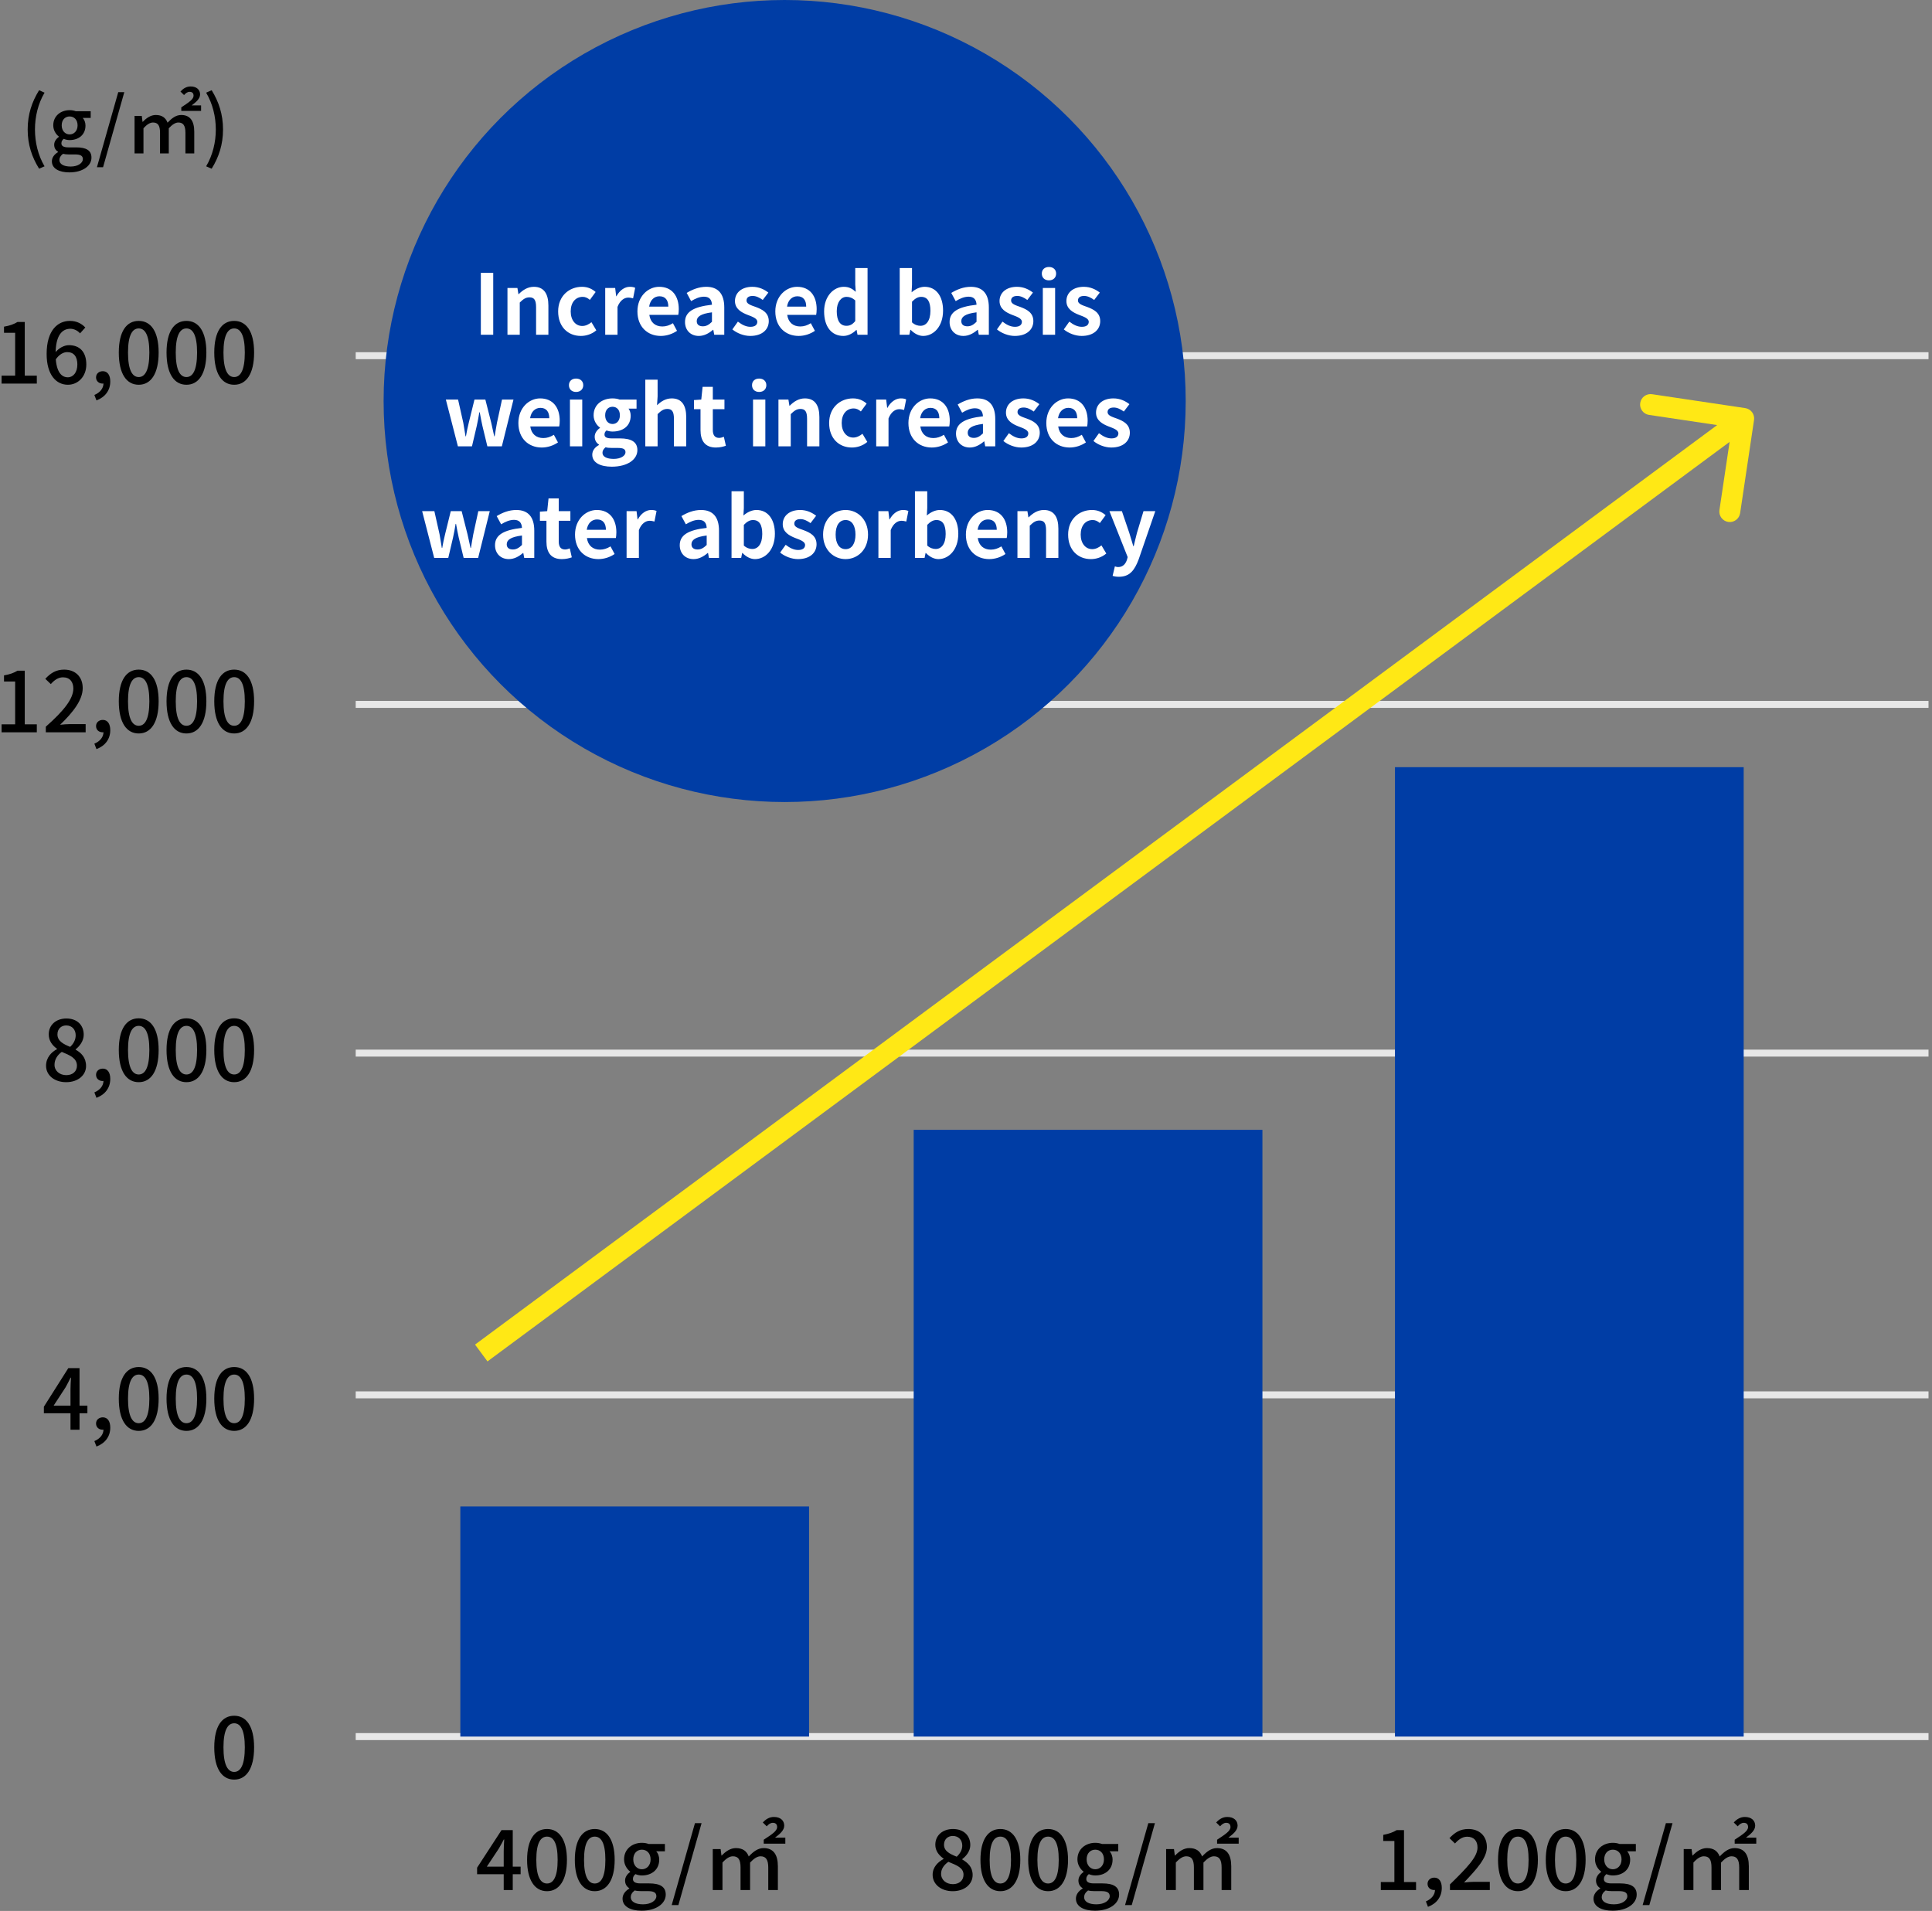
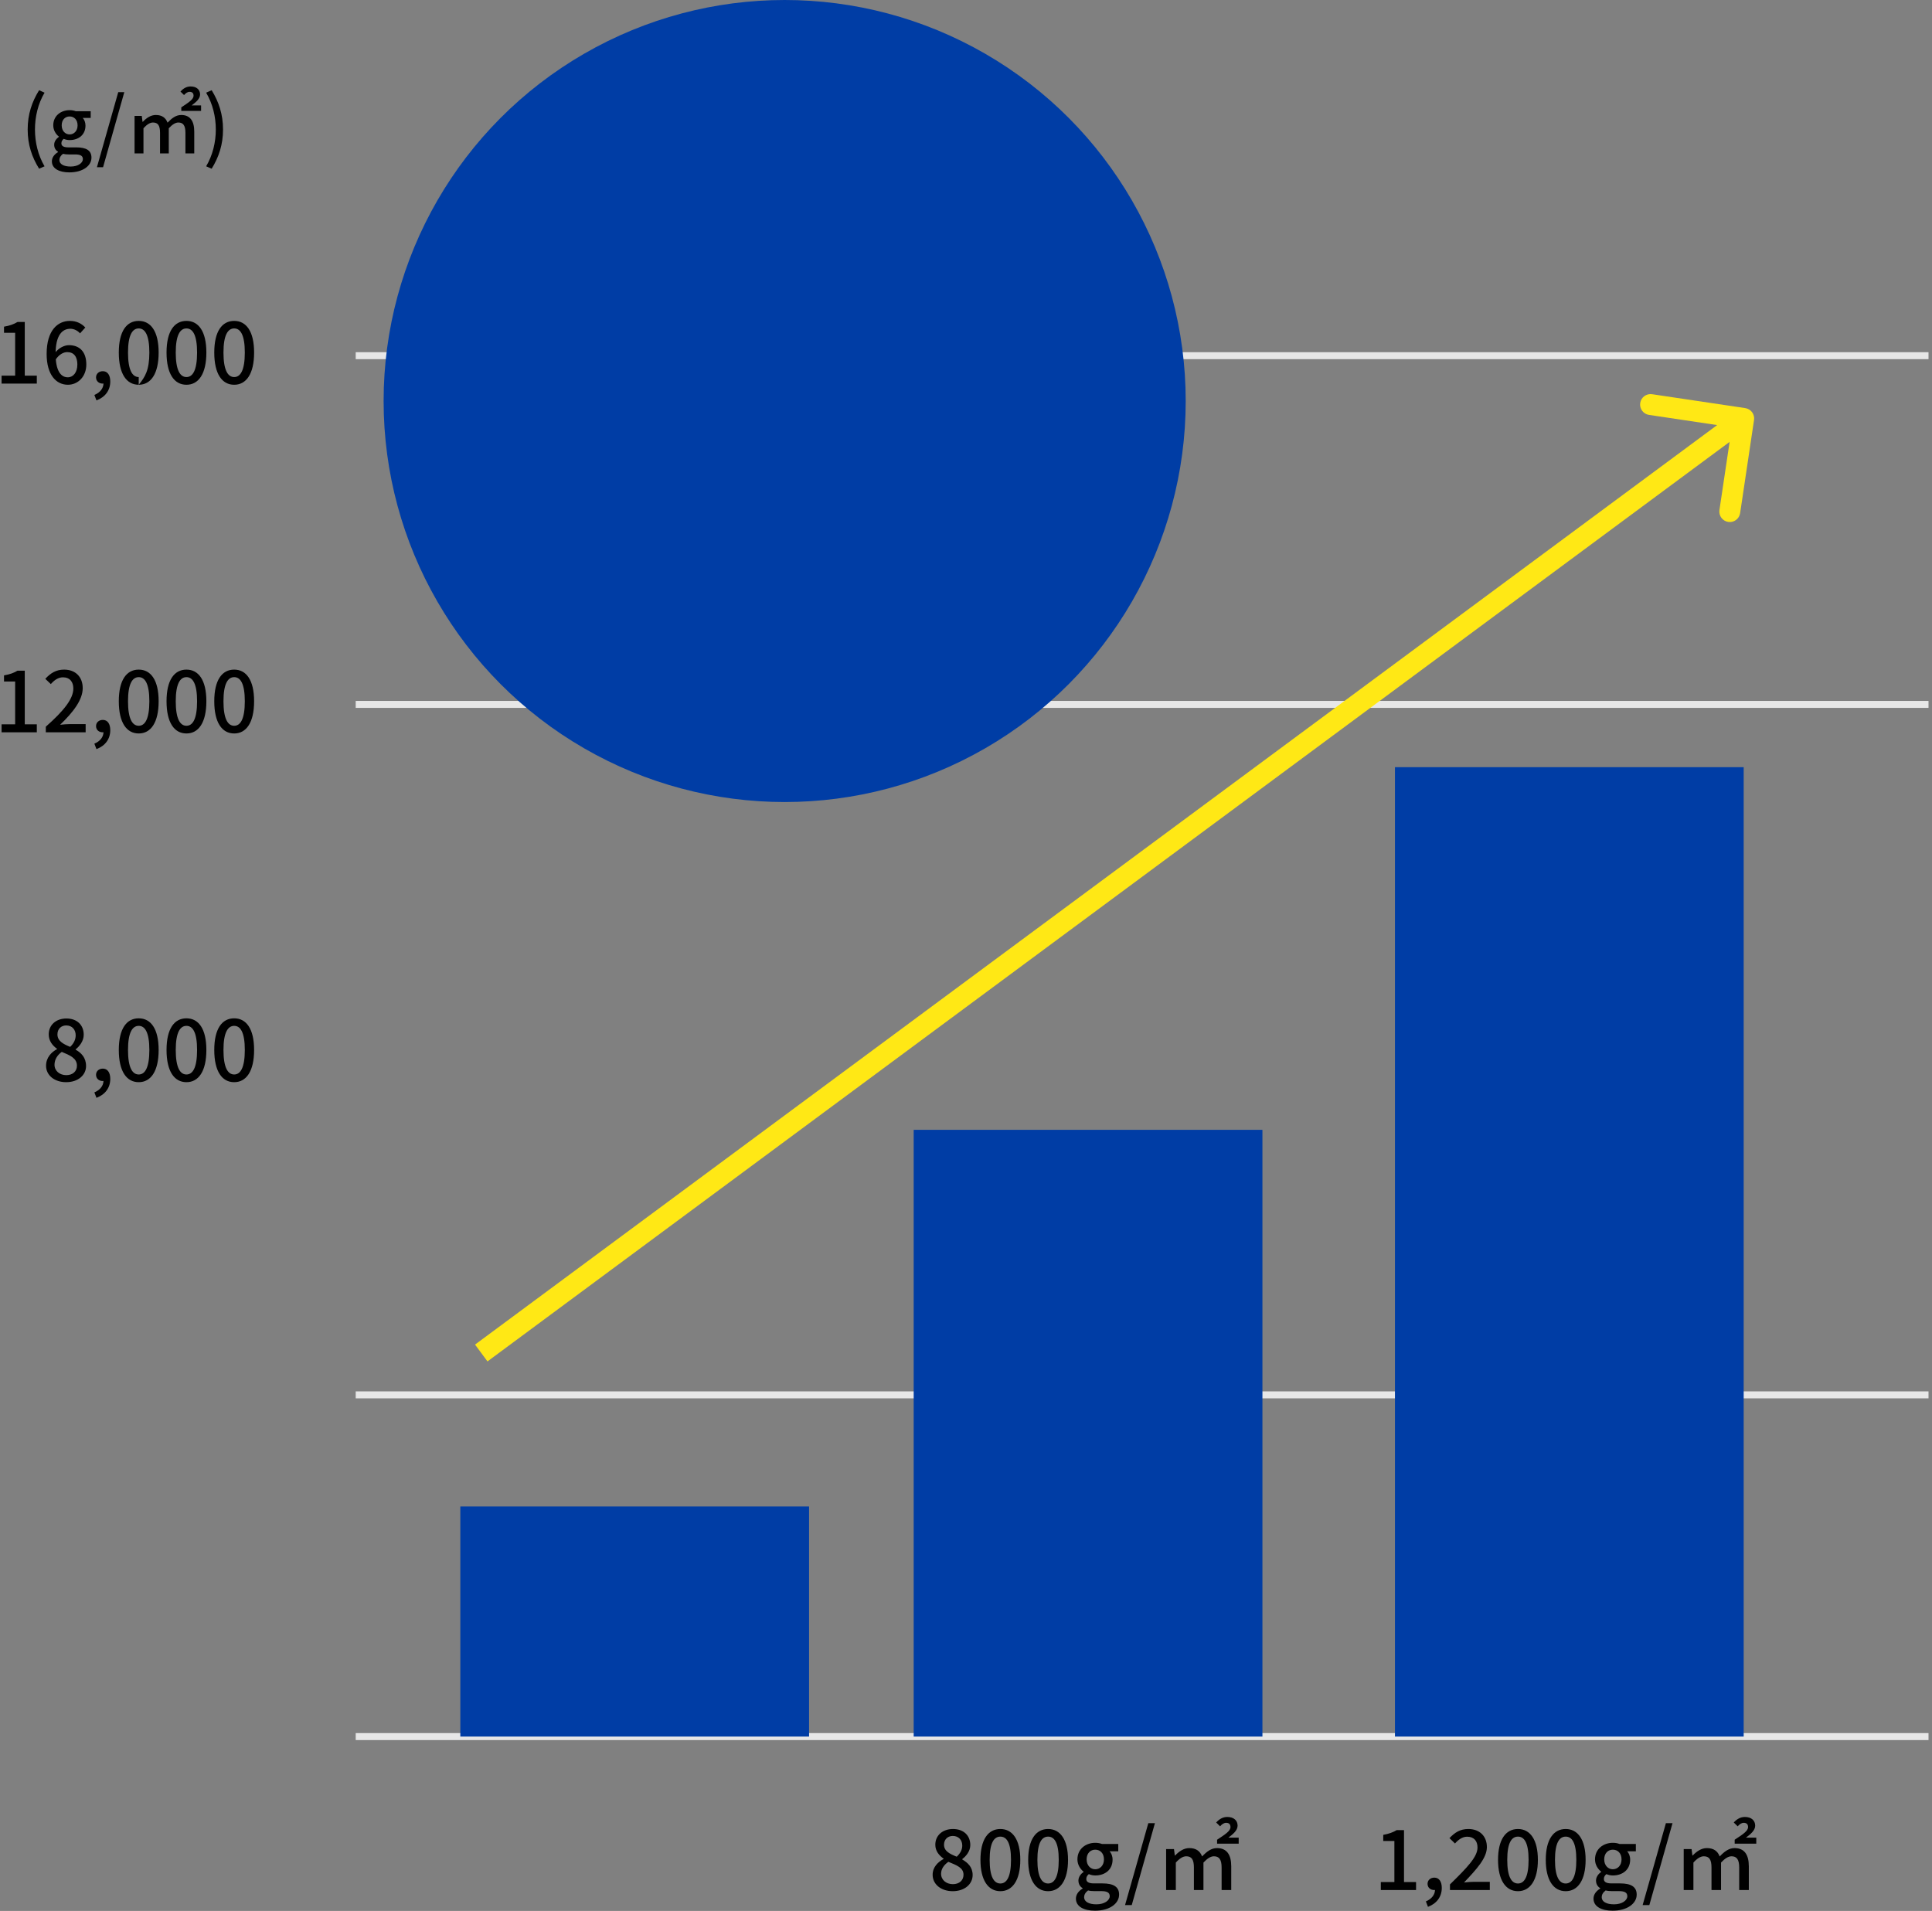
<svg xmlns="http://www.w3.org/2000/svg" width="277" height="274" viewBox="0 0 277 274" fill="none">
  <rect x="0" y="0" width="277" height="274" fill="#808080" stroke="none" />
-   <path d="M0.227 55V53.86H2.171V47.716H0.575V46.84C1.415 46.696 1.991 46.48 2.507 46.168H3.551V53.86H5.279V55H0.227ZM9.735 55.168C8.055 55.168 6.687 53.752 6.687 50.752C6.687 47.368 8.271 46.012 10.023 46.012C11.007 46.012 11.727 46.42 12.231 46.96L11.475 47.8C11.151 47.416 10.611 47.14 10.095 47.14C8.919 47.14 7.971 48.052 7.971 50.752C7.971 53.032 8.643 54.1 9.723 54.1C10.491 54.1 11.091 53.404 11.091 52.264C11.091 51.124 10.575 50.488 9.639 50.488C9.111 50.488 8.475 50.8 7.947 51.604L7.887 50.596C8.403 49.9 9.219 49.492 9.879 49.492C11.367 49.492 12.375 50.392 12.375 52.264C12.375 54.016 11.163 55.168 9.735 55.168ZM13.831 57.412L13.53 56.632C14.358 56.284 14.838 55.672 14.838 54.952L14.742 53.848L15.319 54.748C15.15 54.928 14.934 55 14.707 55C14.214 55 13.771 54.676 13.771 54.112C13.771 53.56 14.214 53.224 14.742 53.224C15.415 53.224 15.81 53.776 15.81 54.7C15.81 55.972 15.079 56.944 13.831 57.412ZM19.889 55.168C18.149 55.168 17.033 53.62 17.033 50.548C17.033 47.5 18.149 46.012 19.889 46.012C21.617 46.012 22.745 47.5 22.745 50.548C22.745 53.62 21.617 55.168 19.889 55.168ZM19.889 54.064C20.789 54.064 21.413 53.104 21.413 50.548C21.413 48.028 20.789 47.092 19.889 47.092C18.989 47.092 18.353 48.028 18.353 50.548C18.353 53.104 18.989 54.064 19.889 54.064ZM26.733 55.168C24.992 55.168 23.877 53.62 23.877 50.548C23.877 47.5 24.992 46.012 26.733 46.012C28.46 46.012 29.588 47.5 29.588 50.548C29.588 53.62 28.46 55.168 26.733 55.168ZM26.733 54.064C27.633 54.064 28.256 53.104 28.256 50.548C28.256 48.028 27.633 47.092 26.733 47.092C25.832 47.092 25.197 48.028 25.197 50.548C25.197 53.104 25.832 54.064 26.733 54.064ZM33.576 55.168C31.836 55.168 30.72 53.62 30.72 50.548C30.72 47.5 31.836 46.012 33.576 46.012C35.304 46.012 36.432 47.5 36.432 50.548C36.432 53.62 35.304 55.168 33.576 55.168ZM33.576 54.064C34.476 54.064 35.1 53.104 35.1 50.548C35.1 48.028 34.476 47.092 33.576 47.092C32.676 47.092 32.04 48.028 32.04 50.548C32.04 53.104 32.676 54.064 33.576 54.064Z" fill="black" />
+   <path d="M0.227 55V53.86H2.171V47.716H0.575V46.84C1.415 46.696 1.991 46.48 2.507 46.168H3.551V53.86H5.279V55H0.227ZM9.735 55.168C8.055 55.168 6.687 53.752 6.687 50.752C6.687 47.368 8.271 46.012 10.023 46.012C11.007 46.012 11.727 46.42 12.231 46.96L11.475 47.8C11.151 47.416 10.611 47.14 10.095 47.14C8.919 47.14 7.971 48.052 7.971 50.752C7.971 53.032 8.643 54.1 9.723 54.1C10.491 54.1 11.091 53.404 11.091 52.264C11.091 51.124 10.575 50.488 9.639 50.488C9.111 50.488 8.475 50.8 7.947 51.604L7.887 50.596C8.403 49.9 9.219 49.492 9.879 49.492C11.367 49.492 12.375 50.392 12.375 52.264C12.375 54.016 11.163 55.168 9.735 55.168ZM13.831 57.412L13.53 56.632C14.358 56.284 14.838 55.672 14.838 54.952L14.742 53.848L15.319 54.748C15.15 54.928 14.934 55 14.707 55C14.214 55 13.771 54.676 13.771 54.112C13.771 53.56 14.214 53.224 14.742 53.224C15.415 53.224 15.81 53.776 15.81 54.7C15.81 55.972 15.079 56.944 13.831 57.412ZM19.889 55.168C18.149 55.168 17.033 53.62 17.033 50.548C17.033 47.5 18.149 46.012 19.889 46.012C21.617 46.012 22.745 47.5 22.745 50.548C22.745 53.62 21.617 55.168 19.889 55.168ZC20.789 54.064 21.413 53.104 21.413 50.548C21.413 48.028 20.789 47.092 19.889 47.092C18.989 47.092 18.353 48.028 18.353 50.548C18.353 53.104 18.989 54.064 19.889 54.064ZM26.733 55.168C24.992 55.168 23.877 53.62 23.877 50.548C23.877 47.5 24.992 46.012 26.733 46.012C28.46 46.012 29.588 47.5 29.588 50.548C29.588 53.62 28.46 55.168 26.733 55.168ZM26.733 54.064C27.633 54.064 28.256 53.104 28.256 50.548C28.256 48.028 27.633 47.092 26.733 47.092C25.832 47.092 25.197 48.028 25.197 50.548C25.197 53.104 25.832 54.064 26.733 54.064ZM33.576 55.168C31.836 55.168 30.72 53.62 30.72 50.548C30.72 47.5 31.836 46.012 33.576 46.012C35.304 46.012 36.432 47.5 36.432 50.548C36.432 53.62 35.304 55.168 33.576 55.168ZM33.576 54.064C34.476 54.064 35.1 53.104 35.1 50.548C35.1 48.028 34.476 47.092 33.576 47.092C32.676 47.092 32.04 48.028 32.04 50.548C32.04 53.104 32.676 54.064 33.576 54.064Z" fill="black" />
  <path d="M0.227 105V103.86H2.171V97.716H0.575V96.84C1.415 96.696 1.991 96.48 2.507 96.168H3.551V103.86H5.279V105H0.227ZM6.567 105V104.196C9.183 101.892 10.515 100.176 10.515 98.724C10.515 97.776 10.011 97.116 9.027 97.116C8.331 97.116 7.755 97.548 7.287 98.088L6.495 97.332C7.263 96.504 8.043 96.012 9.195 96.012C10.815 96.012 11.859 97.056 11.859 98.664C11.859 100.356 10.491 102.12 8.619 103.92C9.075 103.872 9.639 103.824 10.071 103.824H12.279V105H6.567ZM13.831 107.412L13.53 106.632C14.358 106.284 14.838 105.672 14.838 104.952L14.742 103.848L15.319 104.748C15.15 104.928 14.934 105 14.707 105C14.214 105 13.771 104.676 13.771 104.112C13.771 103.56 14.214 103.224 14.742 103.224C15.415 103.224 15.81 103.776 15.81 104.7C15.81 105.972 15.079 106.944 13.831 107.412ZM19.889 105.168C18.149 105.168 17.033 103.62 17.033 100.548C17.033 97.5 18.149 96.012 19.889 96.012C21.617 96.012 22.745 97.5 22.745 100.548C22.745 103.62 21.617 105.168 19.889 105.168ZM19.889 104.064C20.789 104.064 21.413 103.104 21.413 100.548C21.413 98.028 20.789 97.092 19.889 97.092C18.989 97.092 18.353 98.028 18.353 100.548C18.353 103.104 18.989 104.064 19.889 104.064ZM26.733 105.168C24.992 105.168 23.877 103.62 23.877 100.548C23.877 97.5 24.992 96.012 26.733 96.012C28.46 96.012 29.588 97.5 29.588 100.548C29.588 103.62 28.46 105.168 26.733 105.168ZM26.733 104.064C27.633 104.064 28.256 103.104 28.256 100.548C28.256 98.028 27.633 97.092 26.733 97.092C25.832 97.092 25.197 98.028 25.197 100.548C25.197 103.104 25.832 104.064 26.733 104.064ZM33.576 105.168C31.836 105.168 30.72 103.62 30.72 100.548C30.72 97.5 31.836 96.012 33.576 96.012C35.304 96.012 36.432 97.5 36.432 100.548C36.432 103.62 35.304 105.168 33.576 105.168ZM33.576 104.064C34.476 104.064 35.1 103.104 35.1 100.548C35.1 98.028 34.476 97.092 33.576 97.092C32.676 97.092 32.04 98.028 32.04 100.548C32.04 103.104 32.676 104.064 33.576 104.064Z" fill="black" />
  <path d="M9.483 155.168C7.815 155.168 6.603 154.184 6.603 152.816C6.603 151.652 7.359 150.86 8.175 150.428V150.38C7.515 149.912 6.987 149.24 6.987 148.316C6.987 146.936 8.067 146.036 9.519 146.036C11.055 146.036 12.003 146.984 12.003 148.364C12.003 149.276 11.391 150.032 10.851 150.452V150.512C11.643 150.956 12.339 151.64 12.339 152.852C12.339 154.16 11.187 155.168 9.483 155.168ZM10.059 150.104C10.587 149.612 10.851 149.048 10.851 148.448C10.851 147.644 10.347 147.032 9.495 147.032C8.775 147.032 8.235 147.524 8.235 148.316C8.235 149.264 9.075 149.708 10.059 150.104ZM9.507 154.16C10.407 154.16 11.031 153.632 11.031 152.804C11.031 151.736 10.059 151.328 8.859 150.824C8.247 151.256 7.815 151.904 7.815 152.672C7.815 153.548 8.547 154.16 9.507 154.16ZM13.831 157.412L13.53 156.632C14.358 156.284 14.838 155.672 14.838 154.952L14.742 153.848L15.319 154.748C15.15 154.928 14.934 155 14.707 155C14.214 155 13.771 154.676 13.771 154.112C13.771 153.56 14.214 153.224 14.742 153.224C15.415 153.224 15.81 153.776 15.81 154.7C15.81 155.972 15.079 156.944 13.831 157.412ZM19.889 155.168C18.149 155.168 17.033 153.62 17.033 150.548C17.033 147.5 18.149 146.012 19.889 146.012C21.617 146.012 22.745 147.5 22.745 150.548C22.745 153.62 21.617 155.168 19.889 155.168ZM19.889 154.064C20.789 154.064 21.413 153.104 21.413 150.548C21.413 148.028 20.789 147.092 19.889 147.092C18.989 147.092 18.353 148.028 18.353 150.548C18.353 153.104 18.989 154.064 19.889 154.064ZM26.733 155.168C24.992 155.168 23.877 153.62 23.877 150.548C23.877 147.5 24.992 146.012 26.733 146.012C28.46 146.012 29.588 147.5 29.588 150.548C29.588 153.62 28.46 155.168 26.733 155.168ZM26.733 154.064C27.633 154.064 28.256 153.104 28.256 150.548C28.256 148.028 27.633 147.092 26.733 147.092C25.832 147.092 25.197 148.028 25.197 150.548C25.197 153.104 25.832 154.064 26.733 154.064ZM33.576 155.168C31.836 155.168 30.72 153.62 30.72 150.548C30.72 147.5 31.836 146.012 33.576 146.012C35.304 146.012 36.432 147.5 36.432 150.548C36.432 153.62 35.304 155.168 33.576 155.168ZM33.576 154.064C34.476 154.064 35.1 153.104 35.1 150.548C35.1 148.028 34.476 147.092 33.576 147.092C32.676 147.092 32.04 148.028 32.04 150.548C32.04 153.104 32.676 154.064 33.576 154.064Z" fill="black" />
-   <path d="M10.107 205V199.24C10.107 198.772 10.143 198.016 10.179 197.536H10.119C9.903 197.98 9.663 198.448 9.411 198.904L7.683 201.556H12.531V202.636H6.291V201.7L9.795 196.168H11.403V205H10.107ZM13.831 207.412L13.53 206.632C14.358 206.284 14.838 205.672 14.838 204.952L14.742 203.848L15.319 204.748C15.15 204.928 14.934 205 14.707 205C14.214 205 13.771 204.676 13.771 204.112C13.771 203.56 14.214 203.224 14.742 203.224C15.415 203.224 15.81 203.776 15.81 204.7C15.81 205.972 15.079 206.944 13.831 207.412ZM19.889 205.168C18.149 205.168 17.033 203.62 17.033 200.548C17.033 197.5 18.149 196.012 19.889 196.012C21.617 196.012 22.745 197.5 22.745 200.548C22.745 203.62 21.617 205.168 19.889 205.168ZM19.889 204.064C20.789 204.064 21.413 203.104 21.413 200.548C21.413 198.028 20.789 197.092 19.889 197.092C18.989 197.092 18.353 198.028 18.353 200.548C18.353 203.104 18.989 204.064 19.889 204.064ZM26.733 205.168C24.992 205.168 23.877 203.62 23.877 200.548C23.877 197.5 24.992 196.012 26.733 196.012C28.46 196.012 29.588 197.5 29.588 200.548C29.588 203.62 28.46 205.168 26.733 205.168ZM26.733 204.064C27.633 204.064 28.256 203.104 28.256 200.548C28.256 198.028 27.633 197.092 26.733 197.092C25.832 197.092 25.197 198.028 25.197 200.548C25.197 203.104 25.832 204.064 26.733 204.064ZM33.576 205.168C31.836 205.168 30.72 203.62 30.72 200.548C30.72 197.5 31.836 196.012 33.576 196.012C35.304 196.012 36.432 197.5 36.432 200.548C36.432 203.62 35.304 205.168 33.576 205.168ZM33.576 204.064C34.476 204.064 35.1 203.104 35.1 200.548C35.1 198.028 34.476 197.092 33.576 197.092C32.676 197.092 32.04 198.028 32.04 200.548C32.04 203.104 32.676 204.064 33.576 204.064Z" fill="black" />
-   <path d="M33.576 255.168C31.836 255.168 30.72 253.62 30.72 250.548C30.72 247.5 31.836 246.012 33.576 246.012C35.304 246.012 36.432 247.5 36.432 250.548C36.432 253.62 35.304 255.168 33.576 255.168ZM33.576 254.064C34.476 254.064 35.1 253.104 35.1 250.548C35.1 248.028 34.476 247.092 33.576 247.092C32.676 247.092 32.04 248.028 32.04 250.548C32.04 253.104 32.676 254.064 33.576 254.064Z" fill="black" />
  <path d="M5.607 24.189C4.573 22.528 3.968 20.746 3.968 18.568C3.968 16.39 4.573 14.608 5.607 12.936L6.388 13.288C5.453 14.872 5.013 16.731 5.013 18.568C5.013 20.405 5.453 22.264 6.388 23.848L5.607 24.189ZM9.946 24.717C8.494 24.717 7.438 24.178 7.438 23.133C7.438 22.616 7.757 22.143 8.318 21.813V21.758C7.999 21.56 7.768 21.241 7.768 20.746C7.768 20.273 8.098 19.866 8.439 19.624V19.58C8.032 19.272 7.636 18.689 7.636 17.974C7.636 16.599 8.736 15.796 9.979 15.796C10.331 15.796 10.639 15.862 10.87 15.95H13.004V16.907H11.86C12.091 17.149 12.256 17.545 12.256 18.007C12.256 19.338 11.255 20.086 9.979 20.086C9.715 20.086 9.407 20.031 9.132 19.91C8.945 20.075 8.802 20.251 8.802 20.548C8.802 20.9 9.055 21.131 9.814 21.131H10.936C12.366 21.131 13.114 21.571 13.114 22.605C13.114 23.771 11.882 24.717 9.946 24.717ZM9.979 19.272C10.606 19.272 11.123 18.777 11.123 17.974C11.123 17.16 10.617 16.698 9.979 16.698C9.352 16.698 8.846 17.16 8.846 17.974C8.846 18.777 9.363 19.272 9.979 19.272ZM10.133 23.881C11.189 23.881 11.882 23.364 11.882 22.814C11.882 22.308 11.486 22.143 10.749 22.143H9.836C9.55 22.143 9.286 22.121 9.033 22.055C8.67 22.33 8.516 22.638 8.516 22.946C8.516 23.529 9.132 23.881 10.133 23.881ZM13.896 23.98L16.954 13.211H17.823L14.776 23.98H13.896ZM19.293 22V16.621H20.327L20.437 17.468H20.47C20.987 16.929 21.603 16.489 22.34 16.489C23.242 16.489 23.759 16.896 24.023 17.589C24.628 16.951 25.222 16.489 25.981 16.489C27.257 16.489 27.851 17.347 27.851 18.876V22H26.586V19.041C26.586 17.985 26.256 17.567 25.574 17.567C25.156 17.567 24.716 17.842 24.199 18.392V22H22.945V19.041C22.945 17.985 22.637 17.567 21.933 17.567C21.515 17.567 21.064 17.842 20.569 18.392V22H19.293ZM25.992 15.906V15.389C27.048 14.696 27.752 14.245 27.752 13.728C27.752 13.365 27.565 13.167 27.18 13.167C26.894 13.167 26.619 13.354 26.388 13.629L25.871 13.123C26.278 12.683 26.74 12.397 27.334 12.397C28.192 12.397 28.687 12.87 28.687 13.541C28.687 14.179 28.06 14.674 27.477 15.114H28.83V15.906H25.992ZM30.348 24.189L29.556 23.848C30.491 22.264 30.942 20.405 30.942 18.568C30.942 16.731 30.491 14.872 29.556 13.288L30.348 12.936C31.371 14.608 31.976 16.39 31.976 18.568C31.976 20.746 31.371 22.528 30.348 24.189Z" fill="black" />
-   <path d="M72.22 271V265.492C72.22 265.012 72.256 264.232 72.292 263.752H72.232C72.016 264.184 71.776 264.592 71.524 265.048L69.796 267.652H74.644V268.732H68.404V267.796L71.908 262.408H73.516V271H72.22ZM78.428 271.168C76.664 271.168 75.572 269.572 75.572 266.68C75.572 263.776 76.664 262.252 78.428 262.252C80.18 262.252 81.284 263.788 81.284 266.68C81.284 269.572 80.18 271.168 78.428 271.168ZM78.428 270.064C79.328 270.064 79.952 269.14 79.952 266.68C79.952 264.208 79.328 263.344 78.428 263.344C77.528 263.344 76.892 264.208 76.892 266.68C76.892 269.14 77.528 270.064 78.428 270.064ZM85.272 271.168C83.508 271.168 82.416 269.572 82.416 266.68C82.416 263.776 83.508 262.252 85.272 262.252C87.024 262.252 88.128 263.788 88.128 266.68C88.128 269.572 87.024 271.168 85.272 271.168ZM85.272 270.064C86.172 270.064 86.796 269.14 86.796 266.68C86.796 264.208 86.172 263.344 85.272 263.344C84.372 263.344 83.736 264.208 83.736 266.68C83.736 269.14 84.372 270.064 85.272 270.064ZM91.995 273.964C90.411 273.964 89.259 273.376 89.259 272.236C89.259 271.672 89.607 271.156 90.219 270.796V270.736C89.871 270.52 89.619 270.172 89.619 269.632C89.619 269.116 89.979 268.672 90.351 268.408V268.36C89.907 268.024 89.475 267.388 89.475 266.608C89.475 265.108 90.675 264.232 92.031 264.232C92.415 264.232 92.751 264.304 93.003 264.4H95.331V265.444H94.083C94.335 265.708 94.515 266.14 94.515 266.644C94.515 268.096 93.423 268.912 92.031 268.912C91.743 268.912 91.407 268.852 91.107 268.72C90.903 268.9 90.747 269.092 90.747 269.416C90.747 269.8 91.023 270.052 91.851 270.052H93.075C94.635 270.052 95.451 270.532 95.451 271.66C95.451 272.932 94.107 273.964 91.995 273.964ZM92.031 268.024C92.715 268.024 93.279 267.484 93.279 266.608C93.279 265.72 92.727 265.216 92.031 265.216C91.347 265.216 90.795 265.72 90.795 266.608C90.795 267.484 91.359 268.024 92.031 268.024ZM92.199 273.052C93.351 273.052 94.107 272.488 94.107 271.888C94.107 271.336 93.675 271.156 92.871 271.156H91.875C91.563 271.156 91.275 271.132 90.999 271.06C90.603 271.36 90.435 271.696 90.435 272.032C90.435 272.668 91.107 273.052 92.199 273.052ZM96.304 273.16L99.64 261.412H100.588L97.264 273.16H96.304ZM102.192 271V265.132H103.32L103.44 266.056H103.476C104.04 265.468 104.712 264.988 105.516 264.988C106.5 264.988 107.064 265.432 107.352 266.188C108.012 265.492 108.66 264.988 109.488 264.988C110.88 264.988 111.528 265.924 111.528 267.592V271H110.148V267.772C110.148 266.62 109.788 266.164 109.044 266.164C108.588 266.164 108.108 266.464 107.544 267.064V271H106.176V267.772C106.176 266.62 105.84 266.164 105.072 266.164C104.616 266.164 104.124 266.464 103.584 267.064V271H102.192ZM109.5 264.352V263.788C110.652 263.032 111.42 262.54 111.42 261.976C111.42 261.58 111.216 261.364 110.796 261.364C110.484 261.364 110.184 261.568 109.932 261.868L109.368 261.316C109.812 260.836 110.316 260.524 110.964 260.524C111.9 260.524 112.44 261.04 112.44 261.772C112.44 262.468 111.756 263.008 111.12 263.488H112.596V264.352H109.5Z" fill="black" />
  <path d="M136.596 271.168C134.928 271.168 133.716 270.184 133.716 268.816C133.716 267.712 134.484 266.98 135.288 266.548V266.5C134.64 266.044 134.1 265.408 134.1 264.508C134.1 263.14 135.18 262.252 136.632 262.252C138.168 262.252 139.116 263.188 139.116 264.556C139.116 265.432 138.504 266.164 137.964 266.56V266.62C138.744 267.076 139.452 267.7 139.452 268.852C139.452 270.16 138.3 271.168 136.596 271.168ZM137.172 266.224C137.688 265.732 137.964 265.216 137.964 264.628C137.964 263.848 137.46 263.248 136.608 263.248C135.888 263.248 135.348 263.728 135.348 264.508C135.348 265.432 136.188 265.828 137.172 266.224ZM136.62 270.16C137.52 270.16 138.144 269.632 138.144 268.804C138.144 267.796 137.16 267.448 135.972 266.956C135.372 267.376 134.928 267.952 134.928 268.672C134.928 269.548 135.66 270.16 136.62 270.16ZM143.428 271.168C141.664 271.168 140.572 269.572 140.572 266.68C140.572 263.776 141.664 262.252 143.428 262.252C145.18 262.252 146.284 263.788 146.284 266.68C146.284 269.572 145.18 271.168 143.428 271.168ZM143.428 270.064C144.328 270.064 144.952 269.14 144.952 266.68C144.952 264.208 144.328 263.344 143.428 263.344C142.528 263.344 141.892 264.208 141.892 266.68C141.892 269.14 142.528 270.064 143.428 270.064ZM150.272 271.168C148.508 271.168 147.416 269.572 147.416 266.68C147.416 263.776 148.508 262.252 150.272 262.252C152.024 262.252 153.128 263.788 153.128 266.68C153.128 269.572 152.024 271.168 150.272 271.168ZM150.272 270.064C151.172 270.064 151.796 269.14 151.796 266.68C151.796 264.208 151.172 263.344 150.272 263.344C149.372 263.344 148.736 264.208 148.736 266.68C148.736 269.14 149.372 270.064 150.272 270.064ZM156.995 273.964C155.411 273.964 154.259 273.376 154.259 272.236C154.259 271.672 154.607 271.156 155.219 270.796V270.736C154.871 270.52 154.619 270.172 154.619 269.632C154.619 269.116 154.979 268.672 155.351 268.408V268.36C154.907 268.024 154.475 267.388 154.475 266.608C154.475 265.108 155.675 264.232 157.031 264.232C157.415 264.232 157.751 264.304 158.003 264.4H160.331V265.444H159.083C159.335 265.708 159.515 266.14 159.515 266.644C159.515 268.096 158.423 268.912 157.031 268.912C156.743 268.912 156.407 268.852 156.107 268.72C155.903 268.9 155.747 269.092 155.747 269.416C155.747 269.8 156.023 270.052 156.851 270.052H158.075C159.635 270.052 160.451 270.532 160.451 271.66C160.451 272.932 159.107 273.964 156.995 273.964ZM157.031 268.024C157.715 268.024 158.279 267.484 158.279 266.608C158.279 265.72 157.727 265.216 157.031 265.216C156.347 265.216 155.795 265.72 155.795 266.608C155.795 267.484 156.359 268.024 157.031 268.024ZM157.199 273.052C158.351 273.052 159.107 272.488 159.107 271.888C159.107 271.336 158.675 271.156 157.871 271.156H156.875C156.563 271.156 156.275 271.132 155.999 271.06C155.603 271.36 155.435 271.696 155.435 272.032C155.435 272.668 156.107 273.052 157.199 273.052ZM161.304 273.16L164.64 261.412H165.588L162.264 273.16H161.304ZM167.192 271V265.132H168.32L168.44 266.056H168.476C169.04 265.468 169.712 264.988 170.516 264.988C171.5 264.988 172.064 265.432 172.352 266.188C173.012 265.492 173.66 264.988 174.488 264.988C175.88 264.988 176.528 265.924 176.528 267.592V271H175.148V267.772C175.148 266.62 174.788 266.164 174.044 266.164C173.588 266.164 173.108 266.464 172.544 267.064V271H171.176V267.772C171.176 266.62 170.84 266.164 170.072 266.164C169.616 266.164 169.124 266.464 168.584 267.064V271H167.192ZM174.5 264.352V263.788C175.652 263.032 176.42 262.54 176.42 261.976C176.42 261.58 176.216 261.364 175.796 261.364C175.484 261.364 175.184 261.568 174.932 261.868L174.368 261.316C174.812 260.836 175.316 260.524 175.964 260.524C176.9 260.524 177.44 261.04 177.44 261.772C177.44 262.468 176.756 263.008 176.12 263.488H177.596V264.352H174.5Z" fill="black" />
  <path d="M197.975 271V269.86H199.919V263.968H198.323V263.092C199.163 262.936 199.739 262.72 200.255 262.408H201.299V269.86H203.027V271H197.975ZM204.735 273.412L204.435 272.632C205.263 272.284 205.743 271.672 205.743 270.952L205.647 269.848L206.223 270.748C206.055 270.928 205.839 271 205.611 271C205.119 271 204.675 270.676 204.675 270.112C204.675 269.56 205.119 269.224 205.647 269.224C206.319 269.224 206.715 269.776 206.715 270.7C206.715 271.972 205.983 272.944 204.735 273.412ZM207.889 271V270.196C210.349 267.784 211.837 266.26 211.837 264.904C211.837 263.968 211.333 263.356 210.349 263.356C209.653 263.356 209.077 263.8 208.609 264.328L207.817 263.56C208.585 262.744 209.365 262.252 210.517 262.252C212.137 262.252 213.181 263.272 213.181 264.844C213.181 266.404 211.741 267.988 209.905 269.92C210.361 269.872 210.913 269.824 211.357 269.824H213.601V271H207.889ZM217.637 271.168C215.873 271.168 214.781 269.572 214.781 266.68C214.781 263.776 215.873 262.252 217.637 262.252C219.389 262.252 220.493 263.788 220.493 266.68C220.493 269.572 219.389 271.168 217.637 271.168ZM217.637 270.064C218.537 270.064 219.161 269.14 219.161 266.68C219.161 264.208 218.537 263.344 217.637 263.344C216.737 263.344 216.101 264.208 216.101 266.68C216.101 269.14 216.737 270.064 217.637 270.064ZM224.481 271.168C222.717 271.168 221.625 269.572 221.625 266.68C221.625 263.776 222.717 262.252 224.481 262.252C226.233 262.252 227.337 263.788 227.337 266.68C227.337 269.572 226.233 271.168 224.481 271.168ZM224.481 270.064C225.381 270.064 226.005 269.14 226.005 266.68C226.005 264.208 225.381 263.344 224.481 263.344C223.581 263.344 222.945 264.208 222.945 266.68C222.945 269.14 223.581 270.064 224.481 270.064ZM231.204 273.964C229.62 273.964 228.468 273.376 228.468 272.236C228.468 271.672 228.816 271.156 229.428 270.796V270.736C229.08 270.52 228.828 270.172 228.828 269.632C228.828 269.116 229.188 268.672 229.56 268.408V268.36C229.116 268.024 228.684 267.388 228.684 266.608C228.684 265.108 229.884 264.232 231.24 264.232C231.624 264.232 231.96 264.304 232.212 264.4H234.54V265.444H233.292C233.544 265.708 233.724 266.14 233.724 266.644C233.724 268.096 232.632 268.912 231.24 268.912C230.952 268.912 230.616 268.852 230.316 268.72C230.112 268.9 229.956 269.092 229.956 269.416C229.956 269.8 230.232 270.052 231.06 270.052H232.284C233.844 270.052 234.66 270.532 234.66 271.66C234.66 272.932 233.316 273.964 231.204 273.964ZM231.24 268.024C231.924 268.024 232.488 267.484 232.488 266.608C232.488 265.72 231.936 265.216 231.24 265.216C230.556 265.216 230.004 265.72 230.004 266.608C230.004 267.484 230.568 268.024 231.24 268.024ZM231.408 273.052C232.56 273.052 233.316 272.488 233.316 271.888C233.316 271.336 232.884 271.156 232.08 271.156H231.084C230.772 271.156 230.484 271.132 230.208 271.06C229.812 271.36 229.644 271.696 229.644 272.032C229.644 272.668 230.316 273.052 231.408 273.052ZM235.513 273.16L238.849 261.412H239.797L236.473 273.16H235.513ZM241.401 271V265.132H242.529L242.649 266.056H242.685C243.249 265.468 243.921 264.988 244.725 264.988C245.709 264.988 246.273 265.432 246.561 266.188C247.221 265.492 247.869 264.988 248.697 264.988C250.089 264.988 250.737 265.924 250.737 267.592V271H249.357V267.772C249.357 266.62 248.997 266.164 248.253 266.164C247.797 266.164 247.317 266.464 246.753 267.064V271H245.385V267.772C245.385 266.62 245.049 266.164 244.281 266.164C243.825 266.164 243.333 266.464 242.793 267.064V271H241.401ZM248.709 264.352V263.788C249.861 263.032 250.629 262.54 250.629 261.976C250.629 261.58 250.425 261.364 250.005 261.364C249.693 261.364 249.393 261.568 249.141 261.868L248.577 261.316C249.021 260.836 249.525 260.524 250.173 260.524C251.109 260.524 251.649 261.04 251.649 261.772C251.649 262.468 250.965 263.008 250.329 263.488H251.805V264.352H248.709Z" fill="black" />
  <path d="M51 51H276.5" stroke="#E7E7E7" />
  <path d="M51 101H276.5" stroke="#E7E7E7" />
-   <path d="M51 151H276.5" stroke="#E7E7E7" />
  <path d="M51 200H276.5" stroke="#E7E7E7" />
  <path d="M51 249H276.5" stroke="#E7E7E7" />
  <rect x="66" y="216" width="50" height="33" fill="#003DA5" />
  <rect x="131" y="162" width="50" height="87" fill="#003DA5" />
  <rect x="200" y="110" width="50" height="139" fill="#003DA5" />
  <circle cx="112.5" cy="57.5" r="57.5" fill="#003DA5" />
-   <path d="M68.94 48V39.12H70.716V48H68.94ZM72.757 48V41.292H74.185L74.329 42.18H74.365C74.941 41.604 75.637 41.124 76.549 41.124C77.989 41.124 78.625 42.132 78.625 43.812V48H76.861V44.04C76.861 42.984 76.561 42.636 75.913 42.636C75.361 42.636 75.013 42.9 74.521 43.38V48H72.757ZM83.288 48.168C81.44 48.168 80.024 46.872 80.024 44.652C80.024 42.42 81.62 41.124 83.444 41.124C84.284 41.124 84.908 41.436 85.4 41.868L84.572 42.996C84.236 42.708 83.912 42.564 83.552 42.564C82.508 42.564 81.824 43.38 81.824 44.652C81.824 45.912 82.52 46.74 83.48 46.74C83.972 46.74 84.428 46.5 84.8 46.2L85.496 47.364C84.86 47.916 84.032 48.168 83.288 48.168ZM86.772 48V41.292H88.2L88.344 42.48H88.38C88.86 41.592 89.592 41.124 90.288 41.124C90.648 41.124 90.864 41.172 91.068 41.268L90.768 42.78C90.528 42.72 90.348 42.672 90.06 42.672C89.544 42.672 88.908 43.032 88.536 44.004V48H86.772ZM94.739 48.168C92.855 48.168 91.391 46.872 91.391 44.652C91.391 42.468 92.927 41.124 94.511 41.124C96.371 41.124 97.319 42.468 97.319 44.328C97.319 44.664 97.283 44.976 97.247 45.144H93.095C93.251 46.248 93.971 46.812 94.967 46.812C95.507 46.812 95.987 46.644 96.479 46.344L97.067 47.436C96.407 47.892 95.567 48.168 94.739 48.168ZM93.071 43.968H95.819C95.819 43.056 95.411 42.48 94.547 42.48C93.839 42.48 93.215 42.984 93.071 43.968ZM100.194 48.168C98.994 48.168 98.214 47.328 98.214 46.176C98.214 44.748 99.378 43.992 102.078 43.692C102.042 43.032 101.766 42.54 100.938 42.54C100.314 42.54 99.702 42.804 99.09 43.176L98.454 42C99.246 41.52 100.194 41.124 101.262 41.124C102.966 41.124 103.842 42.132 103.842 44.088V48H102.402L102.27 47.292H102.222C101.634 47.796 100.962 48.168 100.194 48.168ZM100.77 46.788C101.274 46.788 101.646 46.56 102.078 46.14V44.784C100.434 44.988 99.894 45.432 99.894 46.044C99.894 46.56 100.254 46.788 100.77 46.788ZM107.559 48.168C106.659 48.168 105.663 47.784 105.003 47.232L105.795 46.116C106.407 46.584 106.971 46.86 107.595 46.86C108.267 46.86 108.579 46.56 108.579 46.14C108.579 45.648 107.871 45.408 107.175 45.144C106.323 44.808 105.375 44.304 105.375 43.164C105.375 41.976 106.335 41.124 107.871 41.124C108.843 41.124 109.611 41.52 110.163 41.952L109.359 43.008C108.891 42.672 108.411 42.432 107.919 42.432C107.307 42.432 107.031 42.696 107.031 43.092C107.031 43.572 107.643 43.764 108.363 44.016C109.251 44.352 110.223 44.808 110.223 46.044C110.223 47.232 109.299 48.168 107.559 48.168ZM114.509 48.168C112.625 48.168 111.161 46.872 111.161 44.652C111.161 42.468 112.697 41.124 114.281 41.124C116.141 41.124 117.089 42.468 117.089 44.328C117.089 44.664 117.053 44.976 117.017 45.144H112.865C113.021 46.248 113.741 46.812 114.737 46.812C115.277 46.812 115.757 46.644 116.249 46.344L116.837 47.436C116.177 47.892 115.337 48.168 114.509 48.168ZM112.841 43.968H115.589C115.589 43.056 115.181 42.48 114.317 42.48C113.609 42.48 112.985 42.984 112.841 43.968ZM120.917 48.168C119.237 48.168 118.157 46.86 118.157 44.652C118.157 42.456 119.537 41.124 120.977 41.124C121.733 41.124 122.201 41.4 122.693 41.844L122.621 40.788V38.436H124.385V48H122.945L122.813 47.304H122.777C122.285 47.796 121.613 48.168 120.917 48.168ZM121.361 46.716C121.841 46.716 122.237 46.524 122.621 46.032V43.08C122.225 42.708 121.793 42.564 121.373 42.564C120.617 42.564 119.969 43.284 119.969 44.628C119.969 46.032 120.485 46.716 121.361 46.716ZM132.355 48.168C131.755 48.168 131.107 47.856 130.567 47.292H130.519L130.375 48H128.995V38.436H130.759V40.848L130.699 41.916C131.239 41.448 131.899 41.124 132.571 41.124C134.215 41.124 135.211 42.468 135.211 44.532C135.211 46.848 133.831 48.168 132.355 48.168ZM131.971 46.716C132.775 46.716 133.399 46.02 133.399 44.568C133.399 43.272 133.003 42.564 132.067 42.564C131.623 42.564 131.203 42.792 130.759 43.26V46.224C131.167 46.596 131.611 46.716 131.971 46.716ZM138.127 48.168C136.927 48.168 136.147 47.328 136.147 46.176C136.147 44.748 137.311 43.992 140.011 43.692C139.975 43.032 139.699 42.54 138.871 42.54C138.247 42.54 137.635 42.804 137.023 43.176L136.387 42C137.179 41.52 138.127 41.124 139.195 41.124C140.899 41.124 141.775 42.132 141.775 44.088V48H140.335L140.203 47.292H140.155C139.567 47.796 138.895 48.168 138.127 48.168ZM138.703 46.788C139.207 46.788 139.579 46.56 140.011 46.14V44.784C138.367 44.988 137.827 45.432 137.827 46.044C137.827 46.56 138.187 46.788 138.703 46.788ZM145.493 48.168C144.593 48.168 143.597 47.784 142.937 47.232L143.729 46.116C144.341 46.584 144.905 46.86 145.529 46.86C146.201 46.86 146.513 46.56 146.513 46.14C146.513 45.648 145.805 45.408 145.109 45.144C144.257 44.808 143.309 44.304 143.309 43.164C143.309 41.976 144.269 41.124 145.805 41.124C146.777 41.124 147.545 41.52 148.097 41.952L147.293 43.008C146.825 42.672 146.345 42.432 145.853 42.432C145.241 42.432 144.965 42.696 144.965 43.092C144.965 43.572 145.577 43.764 146.297 44.016C147.185 44.352 148.157 44.808 148.157 46.044C148.157 47.232 147.233 48.168 145.493 48.168ZM149.514 48V41.292H151.278V48H149.514ZM150.39 40.2C149.778 40.2 149.37 39.816 149.37 39.228C149.37 38.652 149.778 38.28 150.39 38.28C151.002 38.28 151.422 38.652 151.422 39.228C151.422 39.816 151.002 40.2 150.39 40.2ZM155.079 48.168C154.179 48.168 153.183 47.784 152.523 47.232L153.315 46.116C153.927 46.584 154.491 46.86 155.115 46.86C155.787 46.86 156.099 46.56 156.099 46.14C156.099 45.648 155.391 45.408 154.695 45.144C153.843 44.808 152.895 44.304 152.895 43.164C152.895 41.976 153.855 41.124 155.391 41.124C156.363 41.124 157.131 41.52 157.683 41.952L156.879 43.008C156.411 42.672 155.931 42.432 155.439 42.432C154.827 42.432 154.551 42.696 154.551 43.092C154.551 43.572 155.163 43.764 155.883 44.016C156.771 44.352 157.743 44.808 157.743 46.044C157.743 47.232 156.819 48.168 155.079 48.168ZM65.652 64L63.924 57.292H65.676L66.42 60.604C66.54 61.264 66.624 61.9 66.744 62.56H66.804C66.924 61.9 67.044 61.252 67.212 60.604L68.028 57.292H69.588L70.428 60.604C70.584 61.264 70.716 61.9 70.86 62.56H70.92C71.04 61.9 71.124 61.264 71.256 60.604L71.976 57.292H73.62L71.952 64H69.876L69.168 61.072C69.024 60.448 68.916 59.836 68.784 59.116H68.724C68.604 59.836 68.496 60.448 68.352 61.084L67.668 64H65.652ZM77.671 64.168C75.787 64.168 74.323 62.872 74.323 60.652C74.323 58.468 75.859 57.124 77.443 57.124C79.303 57.124 80.251 58.468 80.251 60.328C80.251 60.664 80.215 60.976 80.179 61.144H76.027C76.183 62.248 76.903 62.812 77.899 62.812C78.439 62.812 78.919 62.644 79.411 62.344L79.999 63.436C79.339 63.892 78.499 64.168 77.671 64.168ZM76.003 59.968H78.751C78.751 59.056 78.343 58.48 77.479 58.48C76.771 58.48 76.147 58.984 76.003 59.968ZM81.716 64V57.292H83.48V64H81.716ZM82.592 56.2C81.98 56.2 81.572 55.816 81.572 55.228C81.572 54.652 81.98 54.28 82.592 54.28C83.204 54.28 83.624 54.652 83.624 55.228C83.624 55.816 83.204 56.2 82.592 56.2ZM87.712 66.916C86.14 66.916 84.916 66.376 84.916 65.2C84.916 64.636 85.252 64.144 85.876 63.808V63.748C85.528 63.52 85.264 63.16 85.264 62.608C85.264 62.104 85.6 61.648 86.02 61.36V61.312C85.552 60.976 85.108 60.34 85.108 59.548C85.108 57.964 86.404 57.124 87.82 57.124C88.204 57.124 88.564 57.184 88.84 57.292H91.264V58.588H90.112C90.292 58.816 90.424 59.188 90.424 59.596C90.424 61.12 89.272 61.876 87.82 61.876C87.556 61.876 87.256 61.828 86.956 61.72C86.776 61.888 86.668 62.032 86.668 62.308C86.668 62.656 86.944 62.86 87.724 62.86H88.876C90.496 62.86 91.384 63.352 91.384 64.54C91.384 65.896 89.956 66.916 87.712 66.916ZM87.82 60.796C88.408 60.796 88.876 60.34 88.876 59.548C88.876 58.756 88.42 58.324 87.82 58.324C87.232 58.324 86.764 58.756 86.764 59.548C86.764 60.34 87.232 60.796 87.82 60.796ZM87.988 65.8C88.996 65.8 89.68 65.356 89.68 64.84C89.68 64.36 89.284 64.228 88.564 64.228H87.748C87.34 64.228 87.064 64.204 86.824 64.132C86.512 64.384 86.38 64.648 86.38 64.924C86.38 65.488 87.004 65.8 87.988 65.8ZM92.52 64V54.436H94.284V56.848L94.2 58.108C94.728 57.604 95.4 57.124 96.312 57.124C97.752 57.124 98.388 58.132 98.388 59.812V64H96.624V60.04C96.624 58.984 96.324 58.636 95.676 58.636C95.124 58.636 94.776 58.9 94.284 59.38V64H92.52ZM102.644 64.168C101.048 64.168 100.436 63.16 100.436 61.66V58.672H99.5V57.364L100.544 57.292L100.736 55.468H102.2V57.292H103.868V58.672H102.2V61.66C102.2 62.428 102.524 62.788 103.112 62.788C103.34 62.788 103.592 62.704 103.784 62.632L104.072 63.916C103.712 64.036 103.244 64.168 102.644 64.168ZM107.966 64V57.292H109.73V64H107.966ZM108.842 56.2C108.23 56.2 107.822 55.816 107.822 55.228C107.822 54.652 108.23 54.28 108.842 54.28C109.454 54.28 109.874 54.652 109.874 55.228C109.874 55.816 109.454 56.2 108.842 56.2ZM111.61 64V57.292H113.038L113.182 58.18H113.218C113.794 57.604 114.49 57.124 115.402 57.124C116.842 57.124 117.478 58.132 117.478 59.812V64H115.714V60.04C115.714 58.984 115.414 58.636 114.766 58.636C114.214 58.636 113.866 58.9 113.374 59.38V64H111.61ZM122.142 64.168C120.294 64.168 118.878 62.872 118.878 60.652C118.878 58.42 120.474 57.124 122.298 57.124C123.138 57.124 123.762 57.436 124.254 57.868L123.426 58.996C123.09 58.708 122.766 58.564 122.406 58.564C121.362 58.564 120.678 59.38 120.678 60.652C120.678 61.912 121.374 62.74 122.334 62.74C122.826 62.74 123.282 62.5 123.654 62.2L124.35 63.364C123.714 63.916 122.886 64.168 122.142 64.168ZM125.626 64V57.292H127.054L127.198 58.48H127.234C127.714 57.592 128.446 57.124 129.142 57.124C129.502 57.124 129.718 57.172 129.922 57.268L129.622 58.78C129.382 58.72 129.202 58.672 128.914 58.672C128.398 58.672 127.762 59.032 127.39 60.004V64H125.626ZM133.593 64.168C131.709 64.168 130.245 62.872 130.245 60.652C130.245 58.468 131.781 57.124 133.365 57.124C135.225 57.124 136.173 58.468 136.173 60.328C136.173 60.664 136.137 60.976 136.101 61.144H131.949C132.105 62.248 132.825 62.812 133.821 62.812C134.361 62.812 134.841 62.644 135.333 62.344L135.921 63.436C135.261 63.892 134.421 64.168 133.593 64.168ZM131.925 59.968H134.673C134.673 59.056 134.265 58.48 133.401 58.48C132.693 58.48 132.069 58.984 131.925 59.968ZM139.047 64.168C137.847 64.168 137.067 63.328 137.067 62.176C137.067 60.748 138.231 59.992 140.931 59.692C140.895 59.032 140.619 58.54 139.791 58.54C139.167 58.54 138.555 58.804 137.943 59.176L137.307 58C138.099 57.52 139.047 57.124 140.115 57.124C141.819 57.124 142.695 58.132 142.695 60.088V64H141.255L141.123 63.292H141.075C140.487 63.796 139.815 64.168 139.047 64.168ZM139.623 62.788C140.127 62.788 140.499 62.56 140.931 62.14V60.784C139.287 60.988 138.747 61.432 138.747 62.044C138.747 62.56 139.107 62.788 139.623 62.788ZM146.413 64.168C145.513 64.168 144.517 63.784 143.857 63.232L144.649 62.116C145.261 62.584 145.825 62.86 146.449 62.86C147.121 62.86 147.433 62.56 147.433 62.14C147.433 61.648 146.725 61.408 146.029 61.144C145.177 60.808 144.229 60.304 144.229 59.164C144.229 57.976 145.189 57.124 146.725 57.124C147.697 57.124 148.465 57.52 149.017 57.952L148.213 59.008C147.745 58.672 147.265 58.432 146.773 58.432C146.161 58.432 145.885 58.696 145.885 59.092C145.885 59.572 146.497 59.764 147.217 60.016C148.105 60.352 149.077 60.808 149.077 62.044C149.077 63.232 148.153 64.168 146.413 64.168ZM153.362 64.168C151.478 64.168 150.014 62.872 150.014 60.652C150.014 58.468 151.55 57.124 153.134 57.124C154.994 57.124 155.942 58.468 155.942 60.328C155.942 60.664 155.906 60.976 155.87 61.144H151.718C151.874 62.248 152.594 62.812 153.59 62.812C154.13 62.812 154.61 62.644 155.102 62.344L155.69 63.436C155.03 63.892 154.19 64.168 153.362 64.168ZM151.694 59.968H154.442C154.442 59.056 154.034 58.48 153.17 58.48C152.462 58.48 151.838 58.984 151.694 59.968ZM159.327 64.168C158.427 64.168 157.431 63.784 156.771 63.232L157.563 62.116C158.175 62.584 158.739 62.86 159.363 62.86C160.035 62.86 160.347 62.56 160.347 62.14C160.347 61.648 159.639 61.408 158.943 61.144C158.091 60.808 157.143 60.304 157.143 59.164C157.143 57.976 158.103 57.124 159.639 57.124C160.611 57.124 161.379 57.52 161.931 57.952L161.127 59.008C160.659 58.672 160.179 58.432 159.687 58.432C159.075 58.432 158.799 58.696 158.799 59.092C158.799 59.572 159.411 59.764 160.131 60.016C161.019 60.352 161.991 60.808 161.991 62.044C161.991 63.232 161.067 64.168 159.327 64.168ZM62.253 80L60.525 73.292H62.277L63.021 76.604C63.141 77.264 63.225 77.9 63.345 78.56H63.405C63.525 77.9 63.645 77.252 63.813 76.604L64.629 73.292H66.189L67.029 76.604C67.185 77.264 67.317 77.9 67.461 78.56H67.521C67.641 77.9 67.725 77.264 67.857 76.604L68.577 73.292H70.221L68.553 80H66.477L65.769 77.072C65.625 76.448 65.517 75.836 65.385 75.116H65.325C65.205 75.836 65.097 76.448 64.953 77.084L64.269 80H62.253ZM72.953 80.168C71.753 80.168 70.973 79.328 70.973 78.176C70.973 76.748 72.137 75.992 74.837 75.692C74.801 75.032 74.525 74.54 73.697 74.54C73.073 74.54 72.461 74.804 71.849 75.176L71.213 74C72.005 73.52 72.953 73.124 74.021 73.124C75.725 73.124 76.601 74.132 76.601 76.088V80H75.161L75.029 79.292H74.981C74.393 79.796 73.721 80.168 72.953 80.168ZM73.529 78.788C74.033 78.788 74.405 78.56 74.837 78.14V76.784C73.193 76.988 72.653 77.432 72.653 78.044C72.653 78.56 73.013 78.788 73.529 78.788ZM80.554 80.168C78.958 80.168 78.346 79.16 78.346 77.66V74.672H77.41V73.364L78.454 73.292L78.646 71.468H80.11V73.292H81.778V74.672H80.11V77.66C80.11 78.428 80.434 78.788 81.022 78.788C81.25 78.788 81.502 78.704 81.694 78.632L81.982 79.916C81.622 80.036 81.154 80.168 80.554 80.168ZM85.792 80.168C83.908 80.168 82.444 78.872 82.444 76.652C82.444 74.468 83.98 73.124 85.564 73.124C87.424 73.124 88.372 74.468 88.372 76.328C88.372 76.664 88.336 76.976 88.3 77.144H84.148C84.304 78.248 85.024 78.812 86.02 78.812C86.56 78.812 87.04 78.644 87.532 78.344L88.12 79.436C87.46 79.892 86.62 80.168 85.792 80.168ZM84.124 75.968H86.872C86.872 75.056 86.464 74.48 85.6 74.48C84.892 74.48 84.268 74.984 84.124 75.968ZM89.837 80V73.292H91.265L91.409 74.48H91.445C91.925 73.592 92.657 73.124 93.353 73.124C93.713 73.124 93.929 73.172 94.133 73.268L93.833 74.78C93.593 74.72 93.413 74.672 93.125 74.672C92.609 74.672 91.973 75.032 91.601 76.004V80H89.837ZM99.438 80.168C98.238 80.168 97.458 79.328 97.458 78.176C97.458 76.748 98.622 75.992 101.322 75.692C101.286 75.032 101.01 74.54 100.182 74.54C99.558 74.54 98.946 74.804 98.334 75.176L97.698 74C98.49 73.52 99.438 73.124 100.506 73.124C102.21 73.124 103.086 74.132 103.086 76.088V80H101.646L101.514 79.292H101.466C100.878 79.796 100.206 80.168 99.438 80.168ZM100.014 78.788C100.518 78.788 100.89 78.56 101.322 78.14V76.784C99.678 76.988 99.138 77.432 99.138 78.044C99.138 78.56 99.498 78.788 100.014 78.788ZM108.244 80.168C107.644 80.168 106.996 79.856 106.456 79.292H106.408L106.264 80H104.884V70.436H106.648V72.848L106.588 73.916C107.128 73.448 107.788 73.124 108.46 73.124C110.104 73.124 111.1 74.468 111.1 76.532C111.1 78.848 109.72 80.168 108.244 80.168ZM107.86 78.716C108.664 78.716 109.288 78.02 109.288 76.568C109.288 75.272 108.892 74.564 107.956 74.564C107.512 74.564 107.092 74.792 106.648 75.26V78.224C107.056 78.596 107.5 78.716 107.86 78.716ZM114.409 80.168C113.509 80.168 112.513 79.784 111.853 79.232L112.645 78.116C113.257 78.584 113.821 78.86 114.445 78.86C115.117 78.86 115.429 78.56 115.429 78.14C115.429 77.648 114.721 77.408 114.025 77.144C113.173 76.808 112.225 76.304 112.225 75.164C112.225 73.976 113.185 73.124 114.721 73.124C115.693 73.124 116.461 73.52 117.013 73.952L116.209 75.008C115.741 74.672 115.261 74.432 114.769 74.432C114.157 74.432 113.881 74.696 113.881 75.092C113.881 75.572 114.493 75.764 115.213 76.016C116.101 76.352 117.073 76.808 117.073 78.044C117.073 79.232 116.149 80.168 114.409 80.168ZM121.238 80.168C119.546 80.168 118.01 78.872 118.01 76.652C118.01 74.42 119.546 73.124 121.238 73.124C122.918 73.124 124.454 74.42 124.454 76.652C124.454 78.872 122.918 80.168 121.238 80.168ZM121.238 78.74C122.15 78.74 122.654 77.912 122.654 76.652C122.654 75.38 122.15 74.564 121.238 74.564C120.314 74.564 119.81 75.38 119.81 76.652C119.81 77.912 120.314 78.74 121.238 78.74ZM125.942 80V73.292H127.37L127.514 74.48H127.55C128.03 73.592 128.762 73.124 129.458 73.124C129.818 73.124 130.034 73.172 130.238 73.268L129.938 74.78C129.698 74.72 129.518 74.672 129.23 74.672C128.714 74.672 128.078 75.032 127.706 76.004V80H125.942ZM134.54 80.168C133.94 80.168 133.292 79.856 132.752 79.292H132.704L132.56 80H131.18V70.436H132.944V72.848L132.884 73.916C133.424 73.448 134.084 73.124 134.756 73.124C136.4 73.124 137.396 74.468 137.396 76.532C137.396 78.848 136.016 80.168 134.54 80.168ZM134.156 78.716C134.96 78.716 135.584 78.02 135.584 76.568C135.584 75.272 135.188 74.564 134.252 74.564C133.808 74.564 133.388 74.792 132.944 75.26V78.224C133.352 78.596 133.796 78.716 134.156 78.716ZM141.831 80.168C139.947 80.168 138.483 78.872 138.483 76.652C138.483 74.468 140.019 73.124 141.603 73.124C143.463 73.124 144.411 74.468 144.411 76.328C144.411 76.664 144.375 76.976 144.339 77.144H140.187C140.343 78.248 141.063 78.812 142.059 78.812C142.599 78.812 143.079 78.644 143.571 78.344L144.159 79.436C143.499 79.892 142.659 80.168 141.831 80.168ZM140.163 75.968H142.911C142.911 75.056 142.503 74.48 141.639 74.48C140.931 74.48 140.307 74.984 140.163 75.968ZM145.876 80V73.292H147.304L147.448 74.18H147.484C148.06 73.604 148.756 73.124 149.668 73.124C151.108 73.124 151.744 74.132 151.744 75.812V80H149.98V76.04C149.98 74.984 149.68 74.636 149.032 74.636C148.48 74.636 148.132 74.9 147.64 75.38V80H145.876ZM156.407 80.168C154.559 80.168 153.143 78.872 153.143 76.652C153.143 74.42 154.739 73.124 156.563 73.124C157.403 73.124 158.027 73.436 158.519 73.868L157.691 74.996C157.355 74.708 157.031 74.564 156.671 74.564C155.627 74.564 154.943 75.38 154.943 76.652C154.943 77.912 155.639 78.74 156.599 78.74C157.091 78.74 157.547 78.5 157.919 78.2L158.615 79.364C157.979 79.916 157.151 80.168 156.407 80.168ZM160.432 82.7C160.048 82.7 159.772 82.652 159.52 82.568L159.844 81.212C159.964 81.248 160.144 81.308 160.312 81.308C160.984 81.308 161.368 80.876 161.572 80.276L161.68 79.88L159.064 73.292H160.852L161.908 76.4C162.112 77.012 162.28 77.66 162.484 78.308H162.544C162.688 77.672 162.856 77.036 163.012 76.4L163.948 73.292H165.64L163.252 80.216C162.664 81.788 161.944 82.7 160.432 82.7Z" fill="white" />
  <path d="M251.484 60.221C251.606 59.402 251.041 58.639 250.221 58.516L236.869 56.524C236.05 56.402 235.286 56.967 235.164 57.786C235.042 58.606 235.607 59.369 236.426 59.491L248.295 61.262L246.524 73.131C246.402 73.95 246.967 74.713 247.786 74.836C248.606 74.958 249.369 74.393 249.491 73.573L251.484 60.221ZM69.892 195.206L250.893 61.206L249.107 58.794L68.108 192.794L69.892 195.206Z" fill="#FFE815" />
</svg>